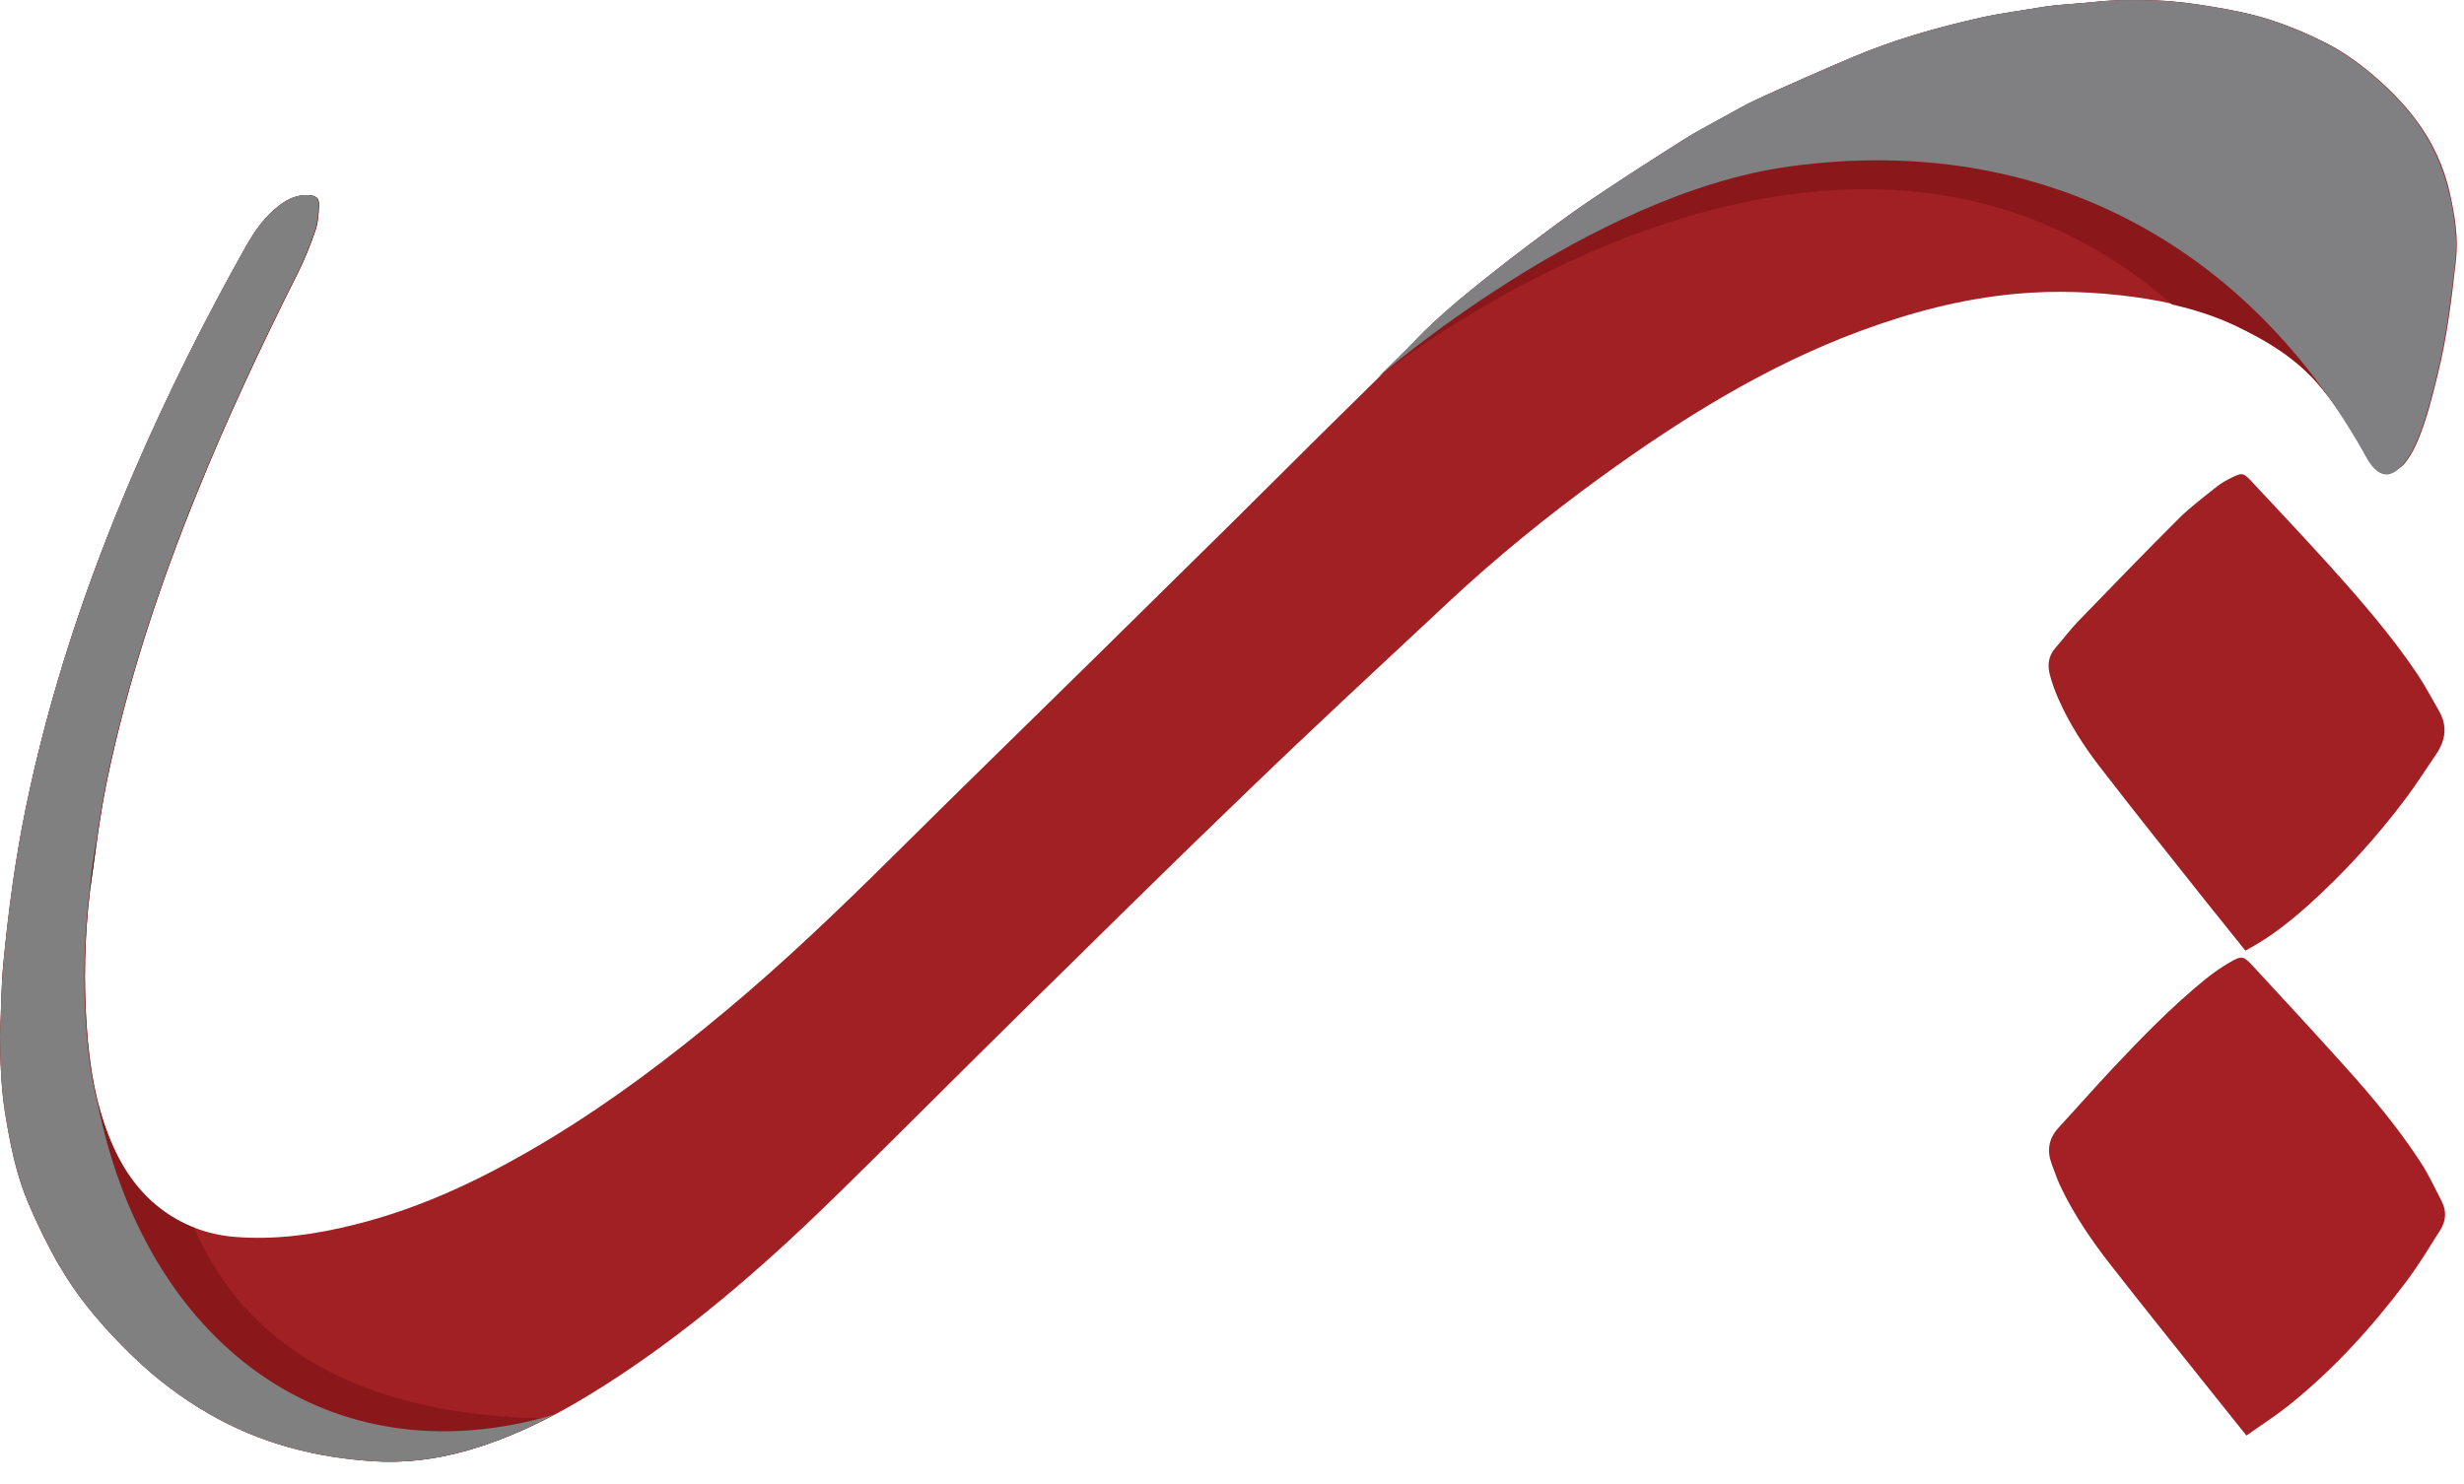
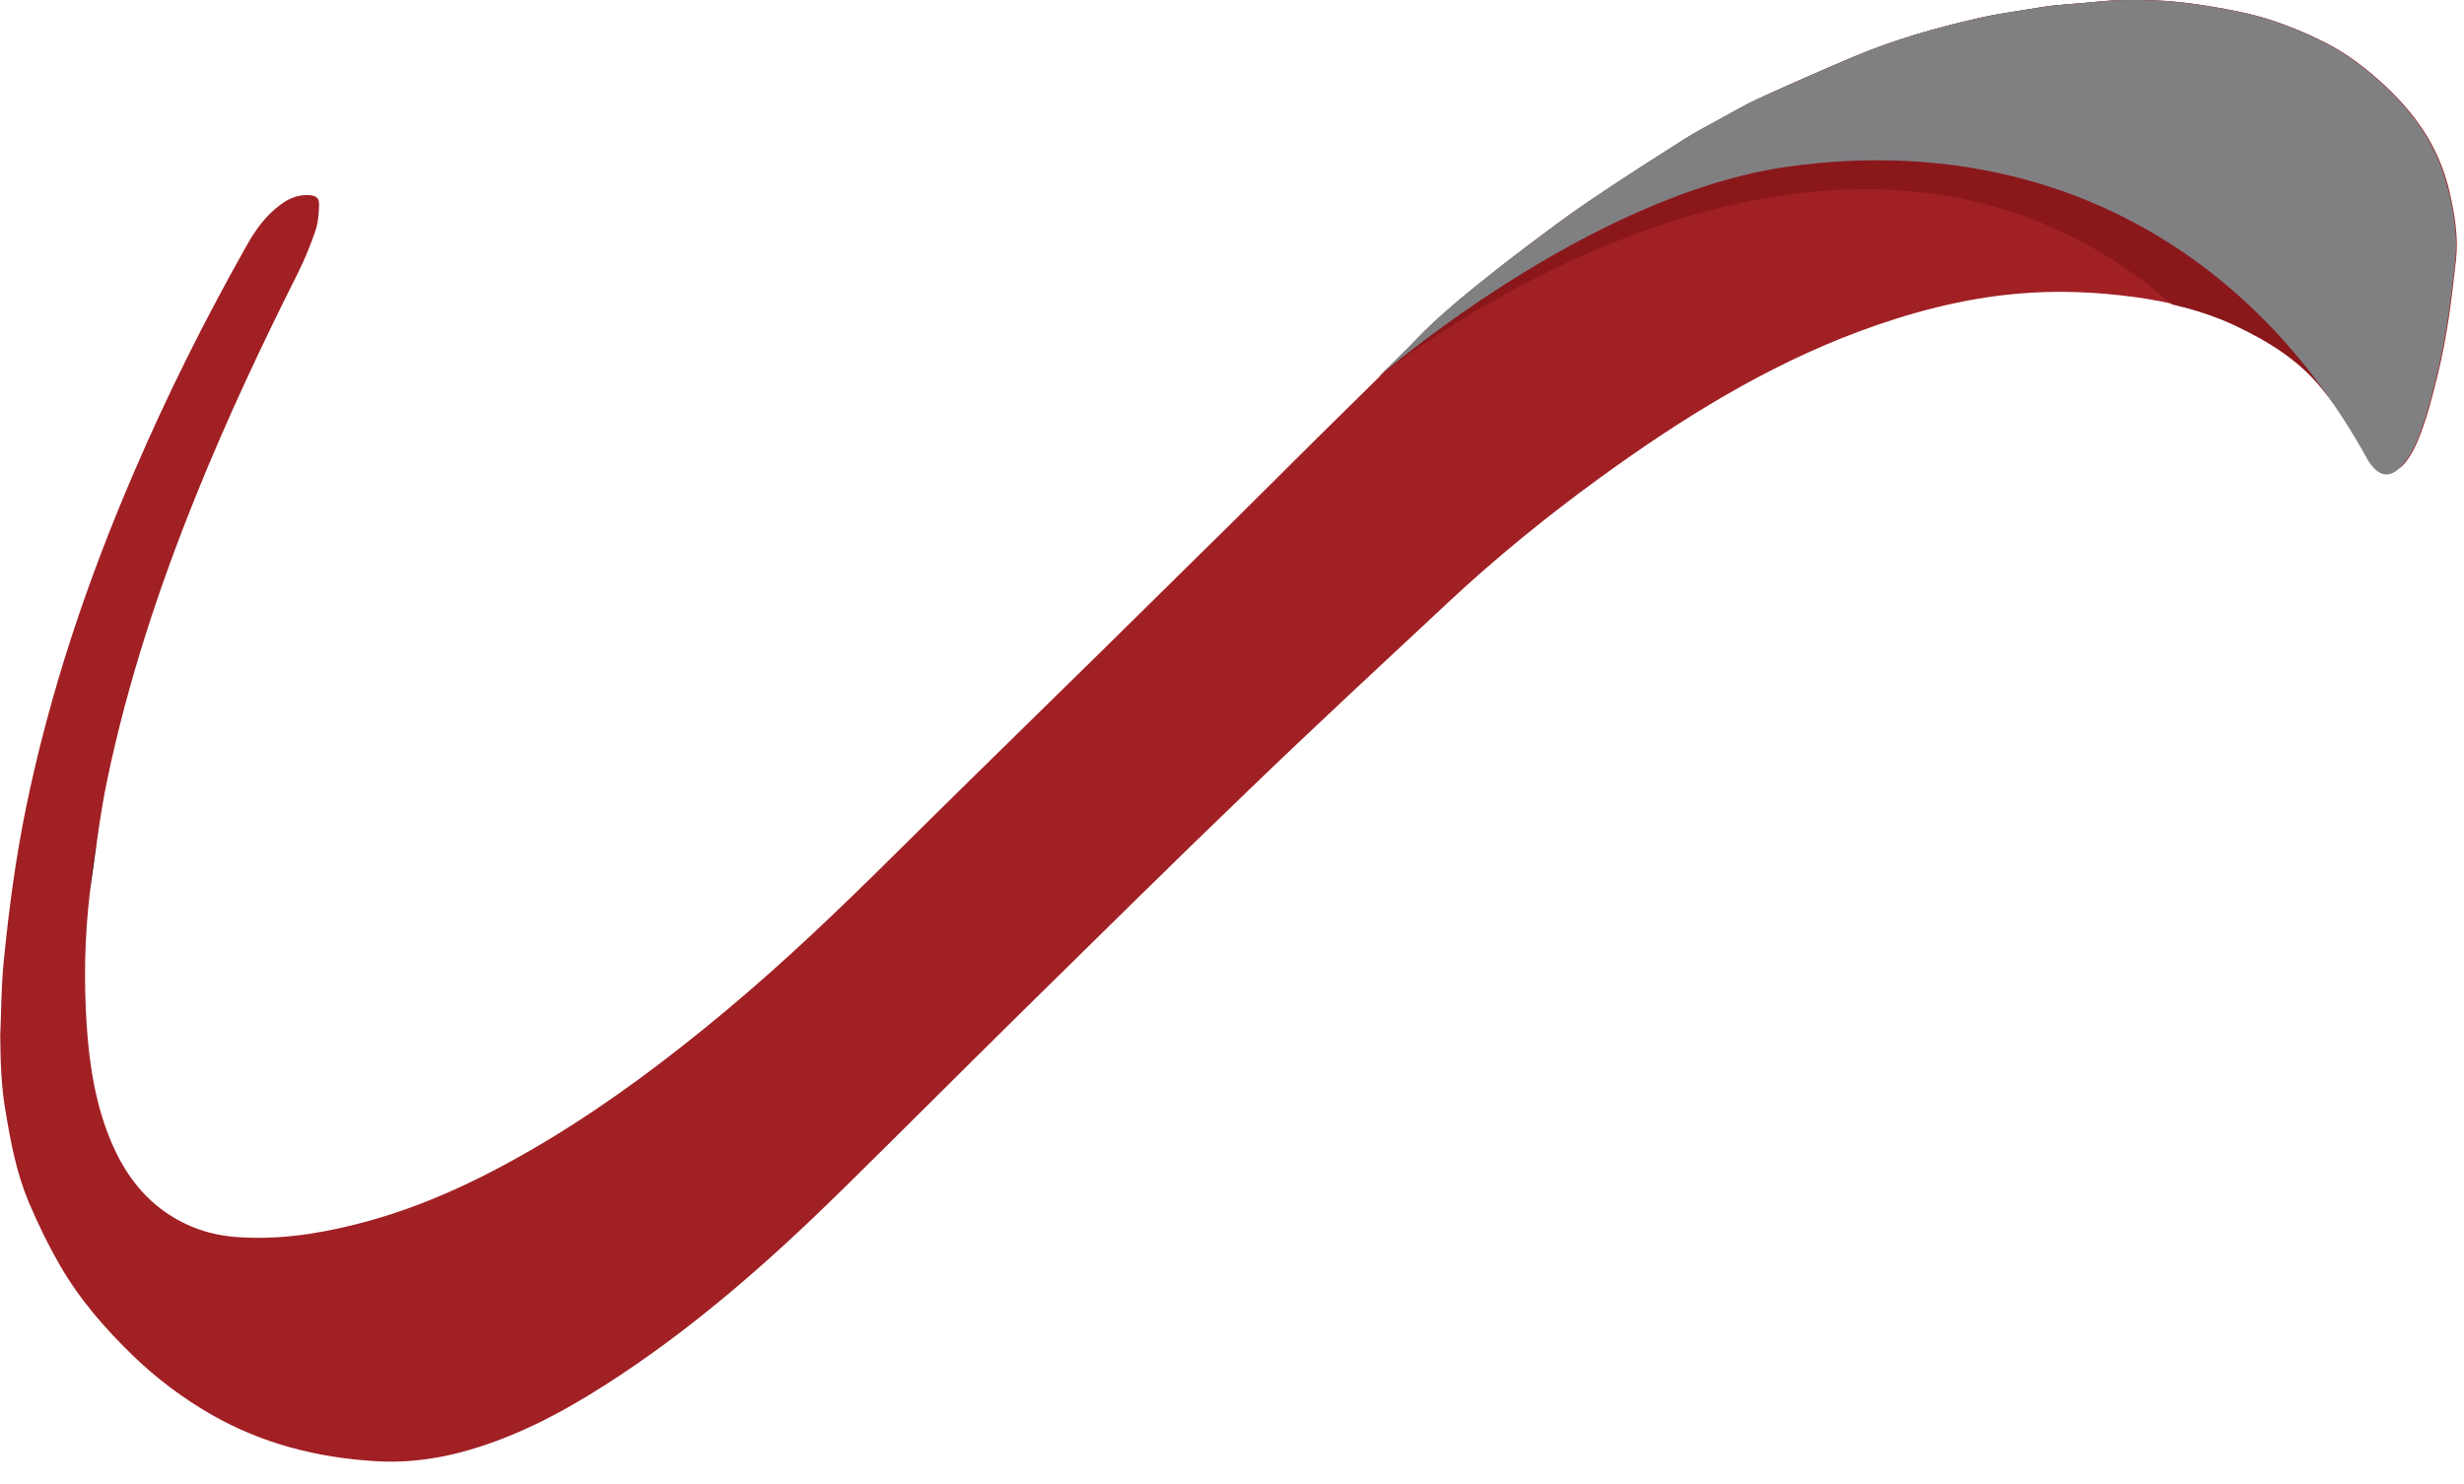
<svg xmlns="http://www.w3.org/2000/svg" width="88" height="53" viewBox="0 0 88 53" fill="none">
  <path d="M0.008 37.017C0.047 36.132 0.042 35.24 0.132 34.36C0.312 32.516 0.555 30.683 0.927 28.866C1.773 24.743 3.105 20.772 4.769 16.908C5.964 14.122 7.318 11.414 8.807 8.775C9.117 8.222 9.478 7.714 9.992 7.331C10.291 7.099 10.623 6.953 11.013 6.97C11.289 6.981 11.408 7.065 11.396 7.336C11.385 7.646 11.362 7.968 11.261 8.256C11.086 8.769 10.877 9.277 10.635 9.762C9.337 12.345 8.108 14.962 7.025 17.642C5.682 20.958 4.565 24.343 3.832 27.846C3.595 28.974 3.454 30.124 3.291 31.264C3.059 32.86 2.992 34.468 3.065 36.075C3.133 37.531 3.302 38.98 3.804 40.362C4.204 41.456 4.78 42.432 5.716 43.16C6.495 43.758 7.38 44.096 8.35 44.181C9.811 44.305 11.25 44.102 12.665 43.746C15.17 43.126 17.449 42.004 19.643 40.678C21.865 39.33 23.935 37.767 25.927 36.103C28.025 34.355 29.993 32.465 31.934 30.542C34.325 28.167 36.745 25.815 39.148 23.451C40.812 21.816 42.476 20.174 44.134 18.538C45.116 17.568 46.086 16.593 47.068 15.622C48.089 14.613 49.109 13.609 50.13 12.605C50.491 12.249 50.83 11.877 51.202 11.533C51.631 11.138 52.071 10.754 52.528 10.388C53.171 9.869 53.819 9.356 54.479 8.854C55.23 8.289 55.974 7.725 56.747 7.201C57.869 6.439 59.014 5.706 60.165 4.978C60.588 4.708 61.034 4.476 61.479 4.234C61.919 3.991 62.359 3.732 62.816 3.523C63.927 3.015 65.05 2.519 66.172 2.045C67.65 1.419 69.19 0.979 70.752 0.63C71.463 0.472 72.191 0.381 72.907 0.257C73.55 0.15 74.205 0.139 74.848 0.065C75.57 -0.014 76.292 -0.008 77.008 0.015C77.696 0.037 78.384 0.133 79.061 0.246C79.727 0.359 80.392 0.488 81.035 0.692C81.707 0.906 82.361 1.177 82.993 1.493C83.624 1.808 84.205 2.215 84.747 2.677C85.311 3.156 85.824 3.67 86.27 4.262C86.879 5.063 87.291 5.966 87.505 6.941C87.674 7.708 87.804 8.498 87.714 9.288C87.562 10.659 87.398 12.029 87.065 13.372C86.868 14.178 86.67 14.979 86.349 15.746C86.242 16.006 86.101 16.265 85.931 16.491C85.593 16.937 85.147 16.953 84.758 16.553C84.64 16.429 84.527 16.282 84.454 16.124C84.053 15.295 83.523 14.573 82.942 13.857C82.096 12.813 81.001 12.159 79.823 11.606C78.678 11.065 77.454 10.777 76.213 10.608C74.819 10.422 73.421 10.365 72.01 10.495C70.07 10.67 68.209 11.166 66.387 11.843C63.047 13.09 60.052 14.957 57.181 17.038C55.269 18.426 53.436 19.915 51.71 21.528C49.335 23.745 46.955 25.95 44.614 28.206C41.878 30.835 39.182 33.503 36.474 36.165C34.314 38.292 32.176 40.441 30.016 42.562C27.579 44.953 25.024 47.215 22.17 49.111C20.607 50.149 18.988 51.074 17.195 51.66C15.965 52.066 14.707 52.275 13.416 52.196C11.323 52.072 9.337 51.564 7.51 50.51C6.517 49.934 5.609 49.252 4.78 48.456C3.776 47.486 2.862 46.443 2.163 45.236C1.734 44.497 1.356 43.724 1.023 42.934C0.594 41.913 0.386 40.83 0.205 39.736C0.042 38.839 0.019 37.931 0.008 37.017Z" fill="#A12024" />
-   <path d="M2.138 45.24C2.837 46.447 3.751 47.491 4.755 48.461C5.584 49.262 6.492 49.944 7.485 50.514C9.313 51.569 11.298 52.076 13.391 52.2C14.688 52.274 15.94 52.065 17.17 51.665C17.982 51.4 18.761 51.055 19.517 50.672C12.071 50.542 8.512 47.502 6.932 43.858C6.498 43.689 6.086 43.458 5.708 43.164C4.766 42.437 4.191 41.461 3.796 40.366C3.288 38.984 3.125 37.535 3.057 36.08C2.984 34.472 3.057 32.864 3.283 31.268C3.446 30.123 3.593 28.978 3.824 27.85C4.552 24.347 5.674 20.963 7.017 17.646C8.1 14.961 9.33 12.35 10.627 9.766C10.87 9.281 11.078 8.773 11.253 8.26C11.355 7.972 11.377 7.651 11.388 7.341C11.394 7.07 11.276 6.985 11.005 6.974C10.616 6.957 10.289 7.109 9.984 7.335C9.476 7.724 9.11 8.232 8.799 8.779C7.316 11.419 5.962 14.126 4.761 16.913C3.097 20.776 1.771 24.747 0.919 28.871C0.547 30.687 0.305 32.52 0.124 34.365C0.039 35.245 0.039 36.136 0 37.022C0.011 37.935 0.034 38.843 0.18 39.752C0.355 40.846 0.57 41.929 0.998 42.95C1.331 43.739 1.709 44.512 2.138 45.251V45.24Z" fill="#8A181B" />
-   <path d="M80.229 51.277C79.902 50.865 79.614 50.521 79.338 50.166C78.012 48.502 76.675 46.843 75.367 45.168C74.712 44.327 74.109 43.447 73.641 42.489C73.494 42.195 73.387 41.885 73.274 41.58C73.099 41.107 73.161 40.678 73.511 40.294C74.148 39.601 74.769 38.895 75.412 38.207C76.478 37.074 77.561 35.957 78.768 34.975C79.044 34.755 79.338 34.547 79.642 34.372C80.065 34.129 80.122 34.146 80.449 34.496C81.56 35.697 82.671 36.899 83.766 38.117C84.725 39.183 85.644 40.283 86.428 41.484C86.727 41.936 86.958 42.432 87.206 42.917C87.381 43.261 87.359 43.611 87.156 43.933C86.772 44.542 86.4 45.162 85.966 45.743C84.719 47.407 83.326 48.941 81.695 50.239C81.239 50.6 80.742 50.916 80.229 51.282V51.277Z" fill="#A52024" />
-   <path d="M80.192 33.958C79.719 33.371 79.267 32.807 78.816 32.243C77.536 30.63 76.25 29.022 74.992 27.392C74.411 26.636 73.892 25.83 73.508 24.95C73.39 24.679 73.283 24.391 73.209 24.104C73.119 23.76 73.153 23.433 73.407 23.145C73.678 22.84 73.92 22.507 74.202 22.214C75.398 20.979 76.588 19.744 77.806 18.531C78.23 18.108 78.715 17.747 79.183 17.375C79.352 17.239 79.549 17.138 79.741 17.042C80.074 16.884 80.13 16.895 80.379 17.16C81.326 18.175 82.285 19.191 83.216 20.223C84.322 21.453 85.404 22.699 86.329 24.07C86.617 24.499 86.854 24.961 87.114 25.407C87.418 25.943 87.339 26.45 87.006 26.941C86.645 27.471 86.301 28.013 85.918 28.526C84.874 29.914 83.712 31.194 82.415 32.356C81.744 32.954 81.039 33.512 80.192 33.958Z" fill="#A12024" />
-   <path d="M19.782 50.538C18.947 50.984 18.084 51.367 17.17 51.666C15.94 52.067 14.688 52.276 13.391 52.202C11.298 52.078 9.313 51.571 7.485 50.521C6.492 49.946 5.584 49.264 4.755 48.462C3.751 47.492 2.837 46.449 2.138 45.242C1.715 44.503 1.331 43.724 0.998 42.94C0.57 41.925 0.361 40.842 0.18 39.748C0.034 38.84 0.011 37.931 0 37.018C0.039 36.132 0.039 35.241 0.124 34.361C0.299 32.517 0.541 30.683 0.919 28.867C1.766 24.738 3.097 20.773 4.755 16.909C5.951 14.122 7.305 11.415 8.794 8.775C9.104 8.222 9.471 7.715 9.978 7.331C10.277 7.1 10.61 6.953 10.994 6.97C11.27 6.981 11.388 7.066 11.377 7.337C11.366 7.641 11.338 7.963 11.242 8.256C11.067 8.769 10.858 9.277 10.616 9.762C9.318 12.346 8.089 14.963 7.006 17.642C5.663 20.959 4.546 24.343 3.813 27.846C3.666 28.551 3.554 29.262 3.452 29.978C3.452 29.995 3.446 30.012 3.446 30.029C3.351 30.576 3.272 31.129 3.21 31.682C3.21 31.693 3.21 31.704 3.21 31.715C3.029 33.165 2.973 34.62 3.04 36.081C3.097 37.209 3.204 38.326 3.486 39.409C5.139 47.611 11.191 52.479 18.772 50.798C19.105 50.724 19.438 50.64 19.765 50.538H19.782Z" fill="#808080" />
  <path d="M3.223 31.68C3.285 31.127 3.358 30.575 3.46 30.027C3.398 30.439 3.341 30.851 3.285 31.263C3.262 31.404 3.245 31.539 3.228 31.68H3.223Z" fill="black" />
  <path d="M84.663 16.468C84.573 16.36 84.494 16.247 84.432 16.123C84.353 15.966 84.274 15.808 84.184 15.655C84.341 15.92 84.505 16.186 84.657 16.462L84.663 16.468Z" fill="black" />
-   <path d="M83.684 14.872C83.859 15.126 84.028 15.38 84.174 15.65C84.016 15.385 83.853 15.126 83.684 14.872Z" fill="#7A7A7A" />
  <path d="M86.241 4.27C85.795 3.684 85.282 3.165 84.718 2.685C84.176 2.223 83.595 1.817 82.963 1.501C82.337 1.185 81.677 0.914 81.006 0.7C80.369 0.497 79.697 0.361 79.032 0.254C78.355 0.141 77.667 0.046 76.979 0.023C76.262 0 75.54 -0.005 74.818 0.074C74.175 0.147 73.521 0.153 72.878 0.266C72.162 0.39 71.434 0.48 70.723 0.638C69.161 0.988 67.621 1.427 66.143 2.054C65.015 2.533 63.898 3.024 62.787 3.531C62.33 3.74 61.89 4 61.45 4.242C61.01 4.485 60.564 4.716 60.136 4.987C58.991 5.714 57.846 6.448 56.718 7.209C55.945 7.734 55.195 8.298 54.45 8.862C53.79 9.358 53.141 9.872 52.498 10.396C52.047 10.763 51.602 11.146 51.173 11.541C50.8 11.885 50.462 12.258 50.101 12.613C49.813 12.9 49.52 13.183 49.232 13.47C49.317 13.402 65.466 0.311 77.571 10.876C78.332 11.05 79.077 11.282 79.788 11.614C80.967 12.173 82.061 12.827 82.907 13.865C83.488 14.576 84.018 15.303 84.419 16.133C84.492 16.291 84.605 16.437 84.723 16.561C85.107 16.967 85.558 16.951 85.897 16.499C86.066 16.274 86.207 16.014 86.314 15.755C86.635 14.988 86.833 14.187 87.03 13.38C87.363 12.032 87.527 10.667 87.679 9.296C87.769 8.506 87.639 7.717 87.47 6.95C87.256 5.974 86.844 5.071 86.235 4.27H86.241Z" fill="#8A181B" />
  <path d="M87.478 6.947C87.258 5.971 86.852 5.069 86.243 4.262C85.797 3.675 85.284 3.156 84.72 2.677C84.173 2.215 83.592 1.808 82.966 1.493C82.339 1.177 81.68 0.906 81.008 0.692C80.371 0.488 79.7 0.359 79.034 0.246C78.352 0.133 77.669 0.037 76.981 0.015C76.264 -0.008 75.548 -0.014 74.82 0.065C74.177 0.139 73.529 0.15 72.886 0.257C72.164 0.381 71.442 0.466 70.731 0.63C69.169 0.979 67.629 1.419 66.151 2.045C65.023 2.525 63.906 3.015 62.795 3.523C62.338 3.732 61.898 3.991 61.458 4.228C61.018 4.471 60.572 4.702 60.144 4.973C58.998 5.7 57.853 6.434 56.731 7.195C55.958 7.72 55.208 8.289 54.464 8.848C53.803 9.344 53.149 9.858 52.506 10.382C52.049 10.749 51.609 11.132 51.181 11.533C50.808 11.871 50.47 12.249 50.109 12.599C49.821 12.887 49.528 13.174 49.24 13.456C49.24 13.456 56.731 6.924 63.928 5.943C72.965 4.708 80.388 8.82 84.579 16.457C85.148 17.354 85.65 16.818 85.904 16.485C86.073 16.26 86.215 16 86.322 15.741C86.643 14.974 86.841 14.173 87.038 13.372C87.371 12.024 87.534 10.659 87.692 9.288C87.777 8.498 87.647 7.708 87.484 6.947H87.478Z" fill="#808083" />
</svg>